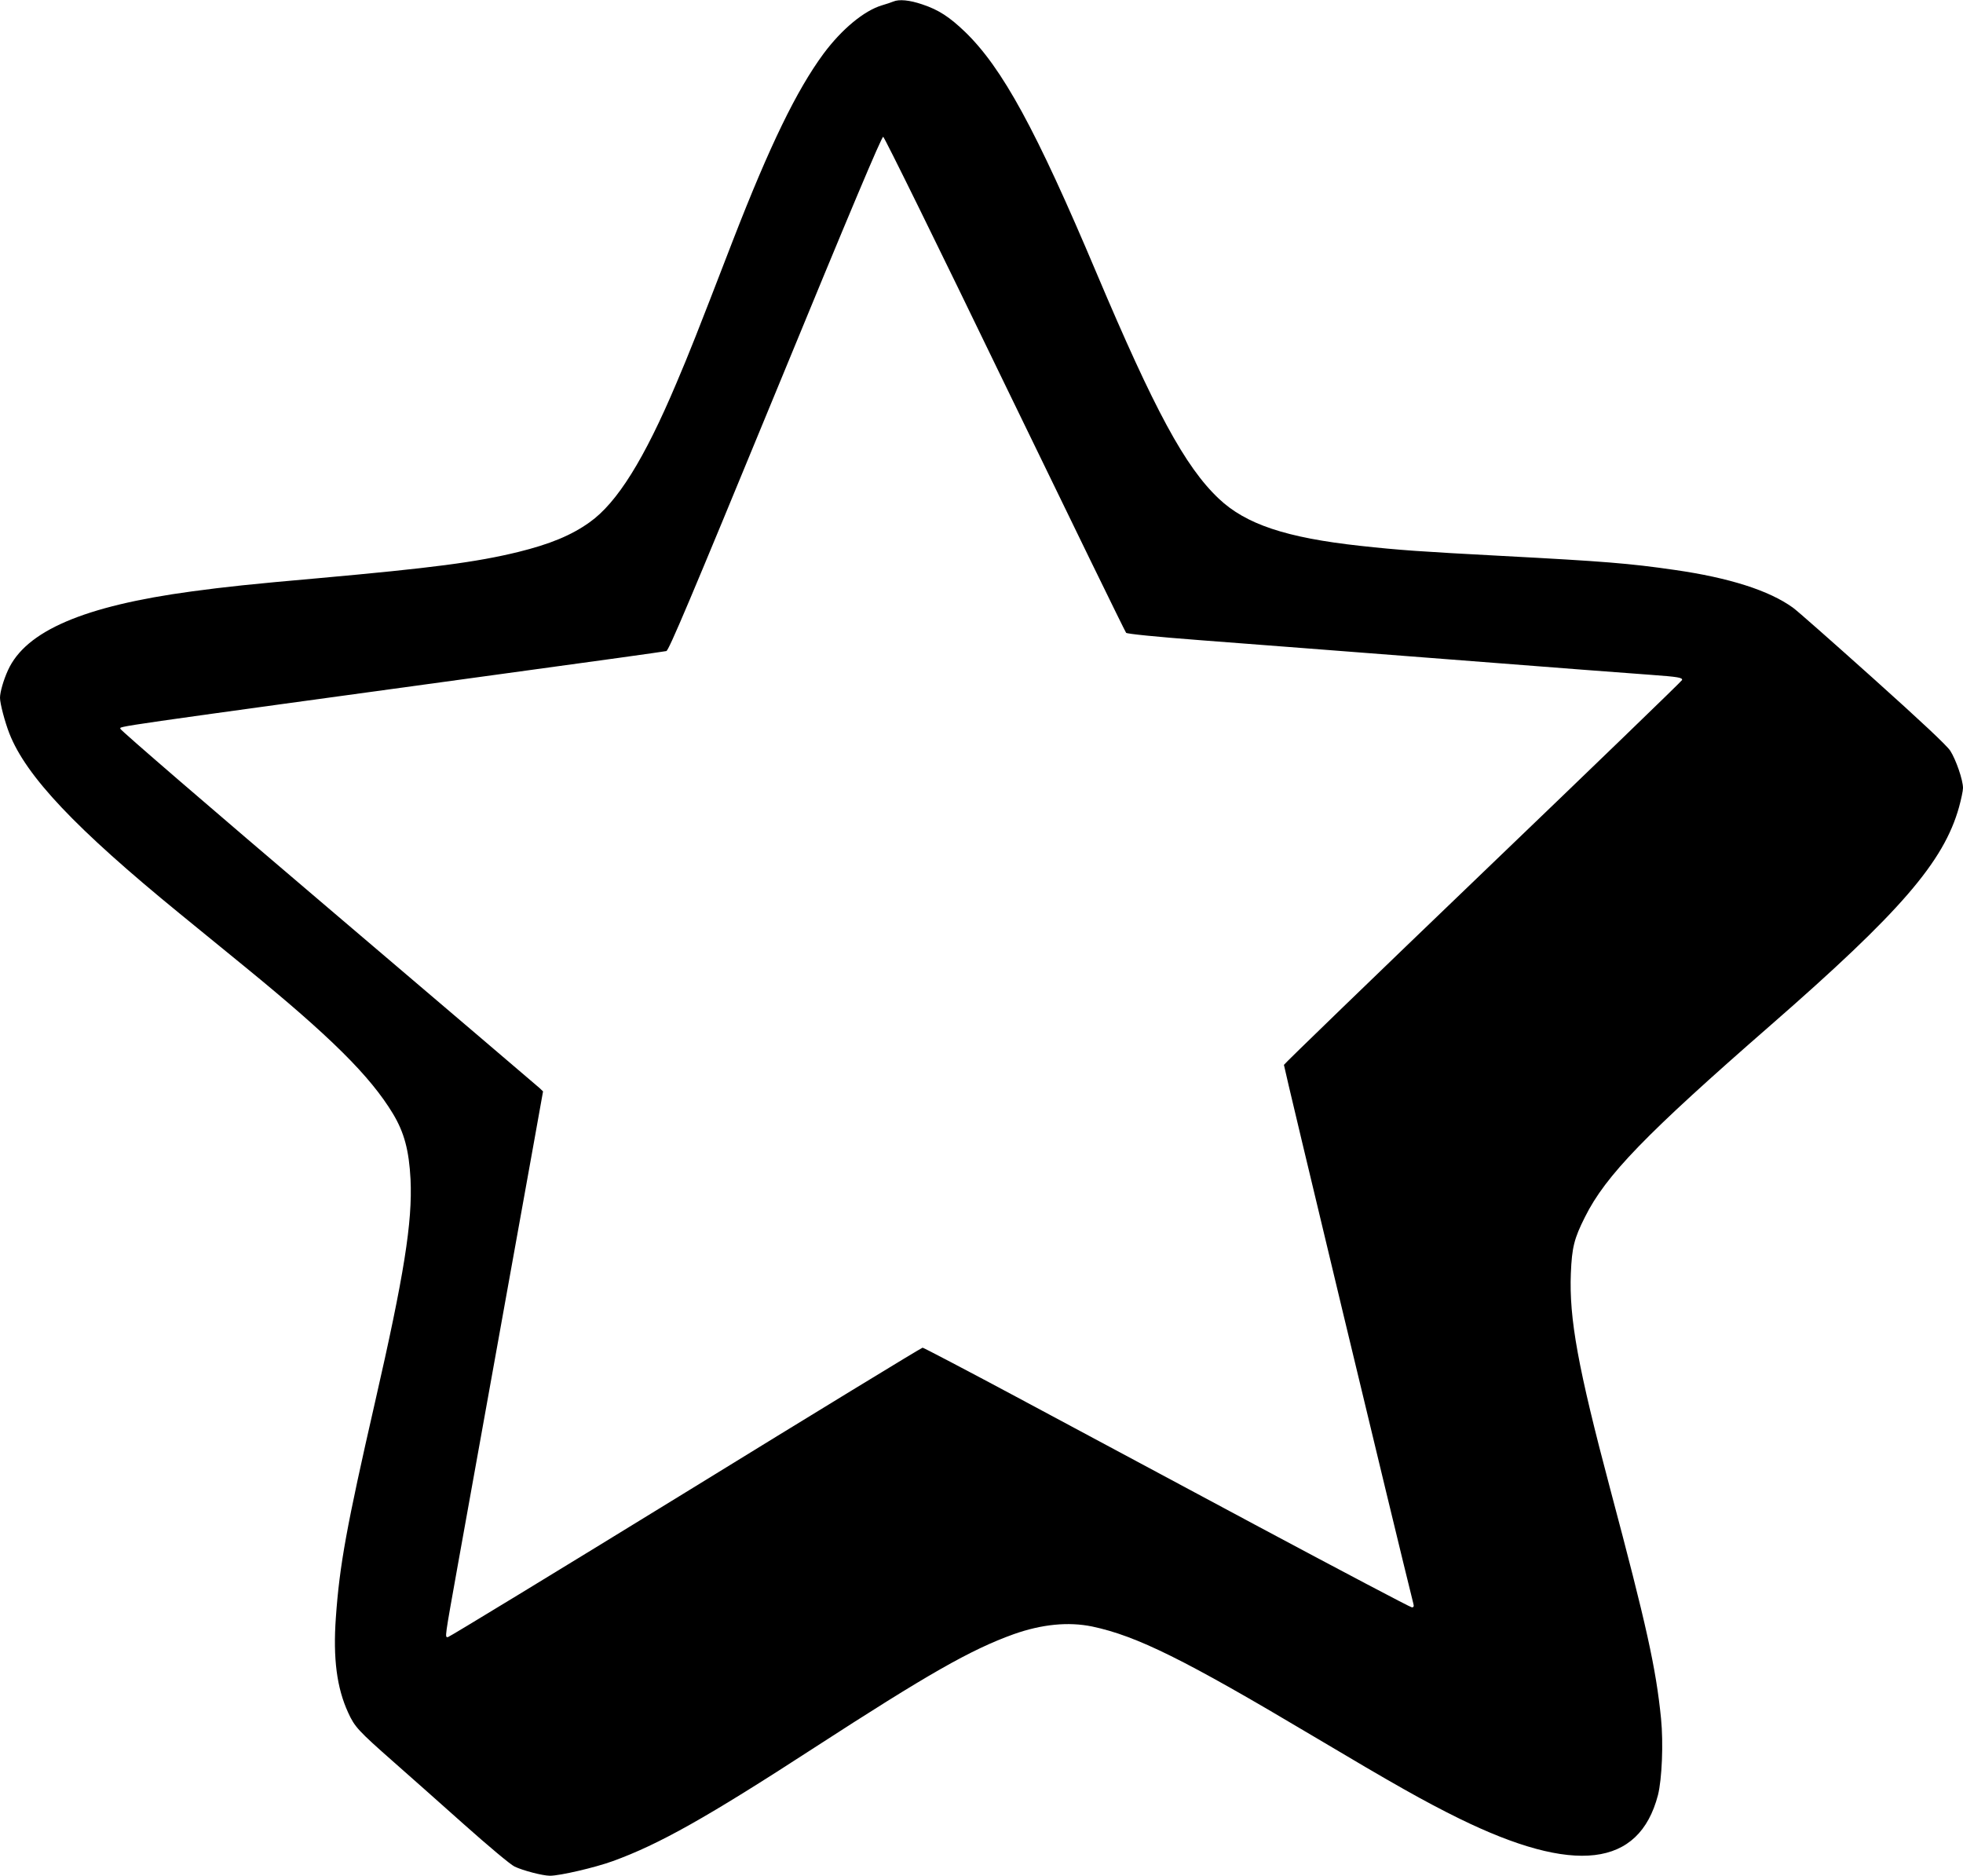
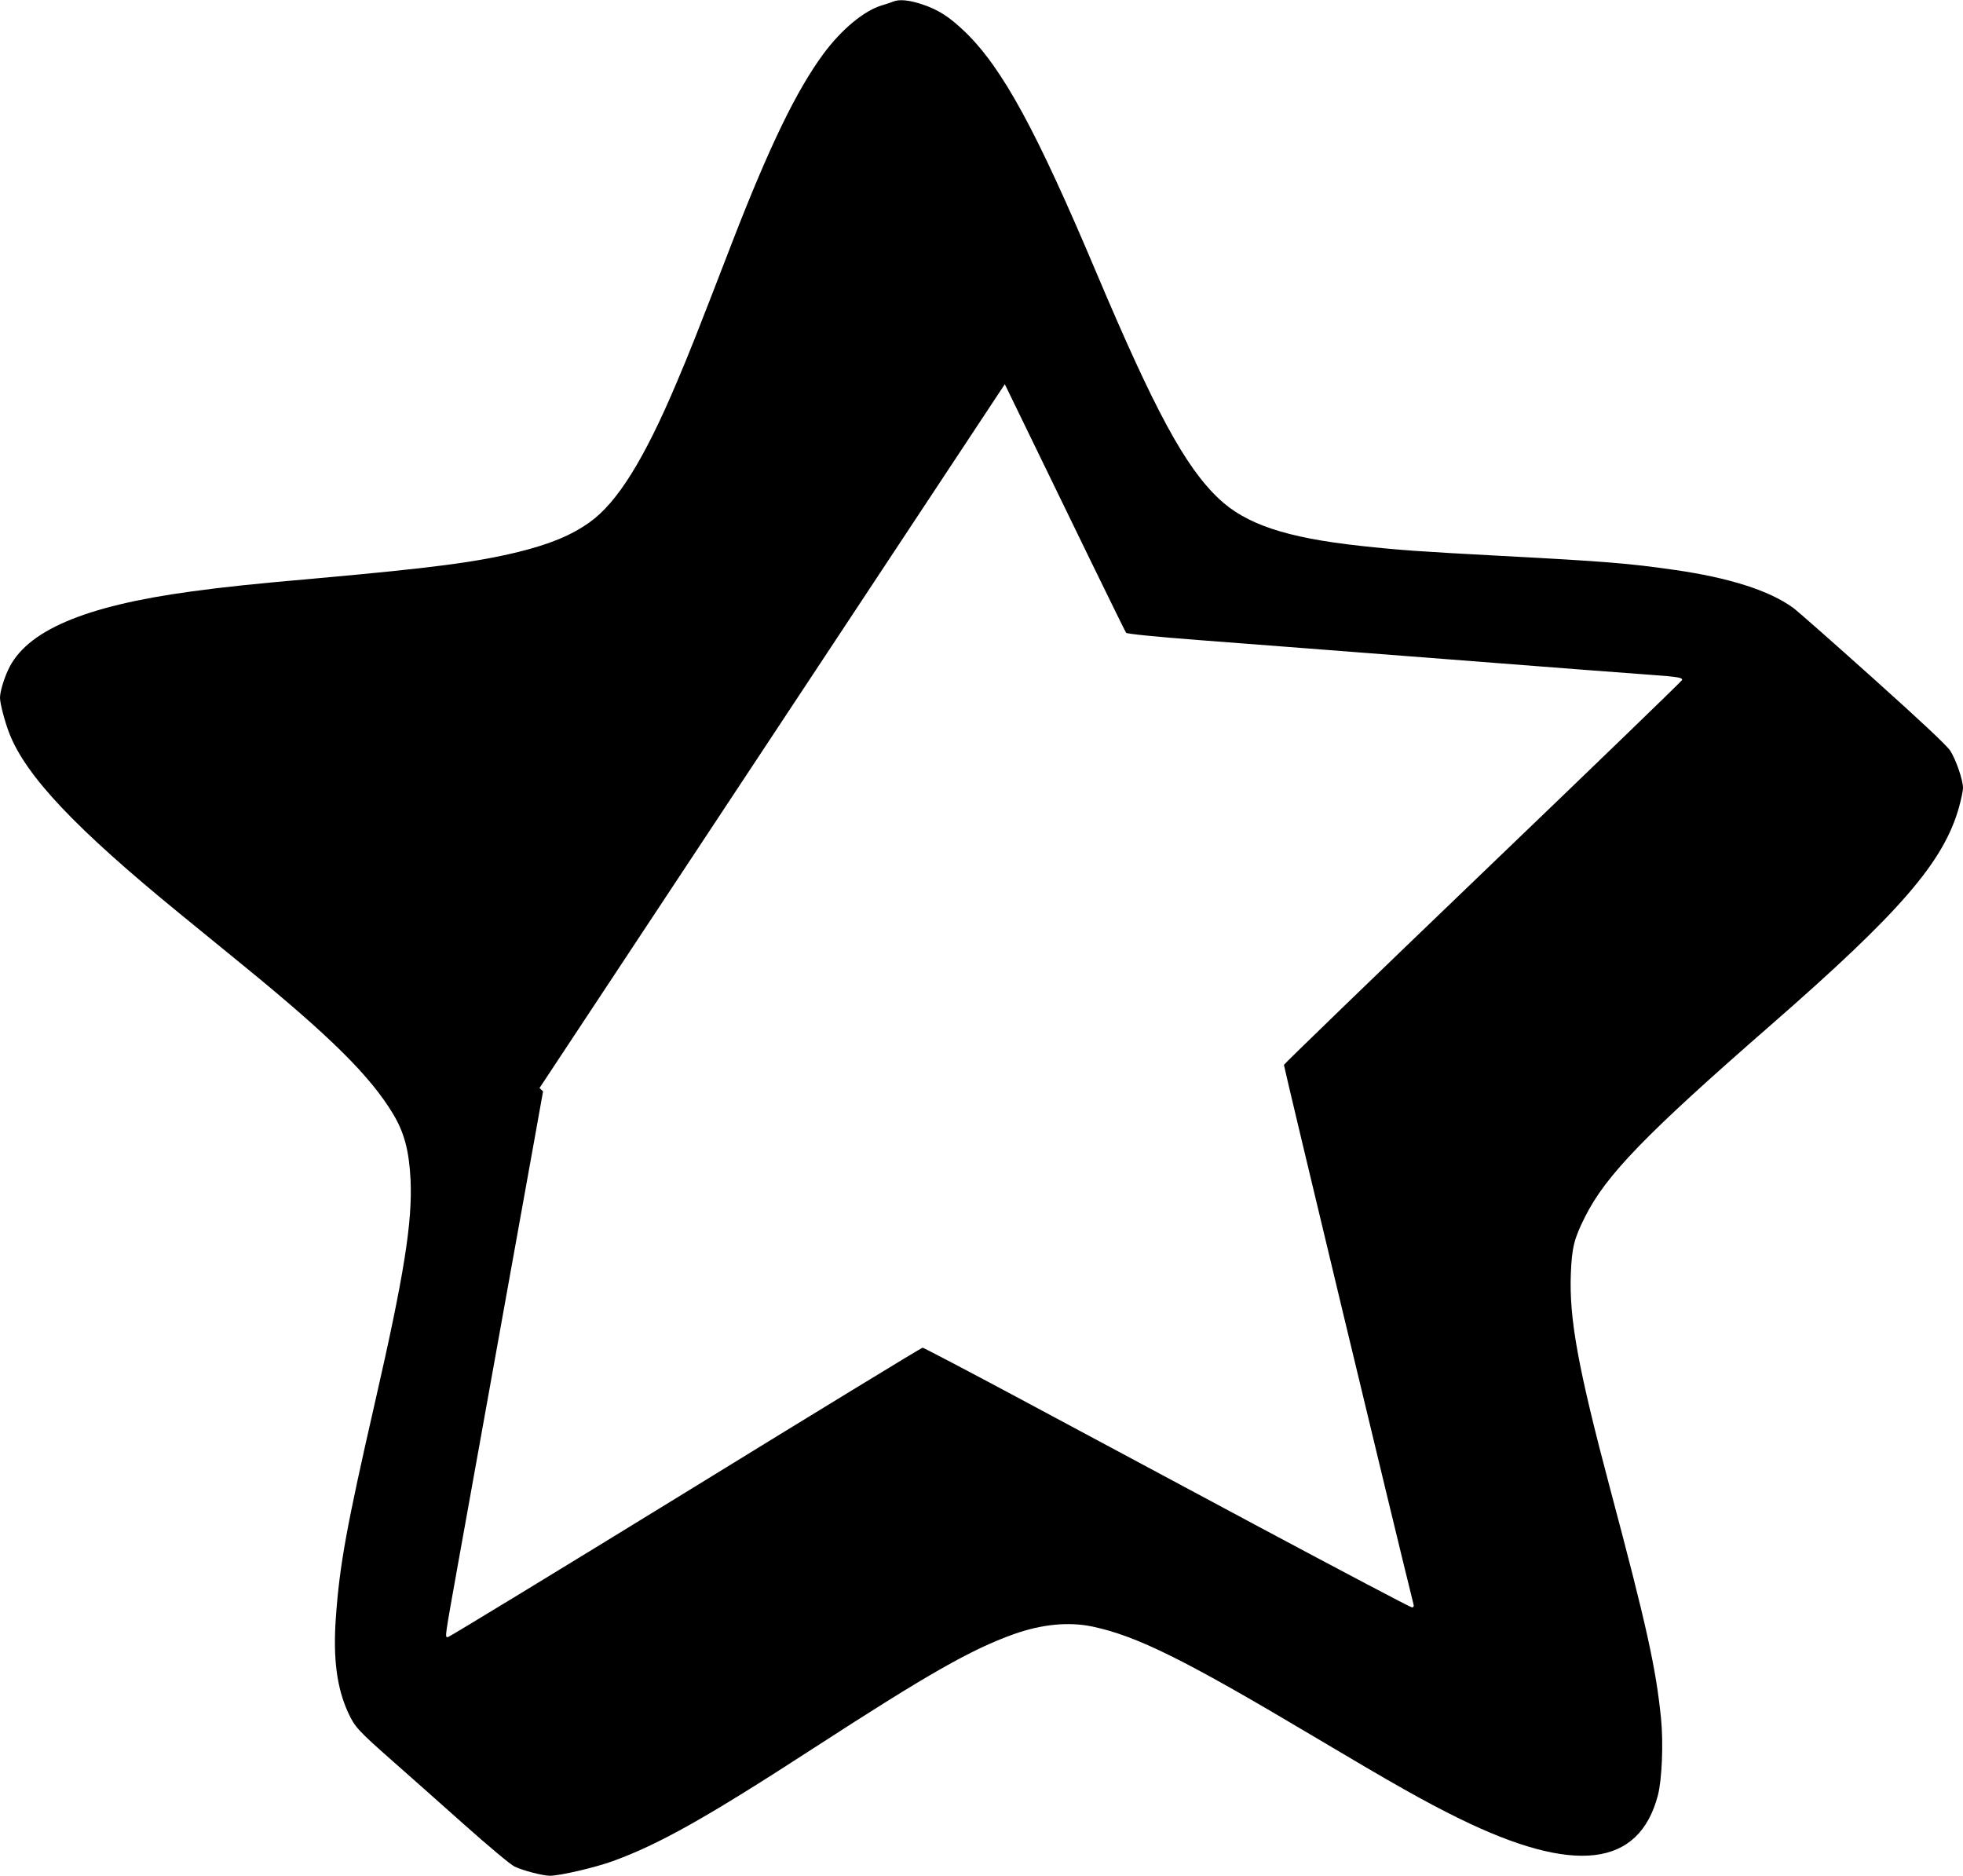
<svg xmlns="http://www.w3.org/2000/svg" version="1.0" width="1280pt" height="1223pt" viewBox="0 0 1280 1223" preserveAspectRatio="xMidYMid meet">
  <g transform="translate(0,1223) scale(0.1,-0.1)" fill="#000000" stroke="none">
-     <path d="M5825 12220 c-11 -5 -45 -16 -75 -25 -116 -35 -261 -155 -380 -315 -176 -239 -350 -597 -590 -1215 -245 -635 -286 -737 -368 -930 -211 -500 -388 -783 -567 -910 -120 -86 -260 -143 -466 -194 -275 -67 -560 -104 -1304 -171 -443 -39 -601 -56 -824 -86 -704 -95 -1083 -258 -1199 -514 -29 -63 -52 -143 -52 -180 0 -37 32 -158 61 -232 109 -279 433 -621 1110 -1174 101 -82 292 -238 424 -346 562 -459 818 -713 967 -959 74 -123 105 -239 115 -429 13 -278 -42 -624 -232 -1454 -185 -809 -231 -1061 -255 -1403 -19 -266 6 -458 80 -619 43 -94 64 -117 300 -325 91 -80 294 -260 452 -401 164 -146 306 -265 333 -278 54 -26 184 -60 231 -60 65 0 293 53 409 95 301 109 613 284 1315 740 741 480 1019 639 1300 740 184 65 356 82 512 50 292 -62 601 -215 1436 -712 541 -322 728 -427 957 -540 750 -368 1173 -318 1296 153 26 104 36 337 20 499 -33 329 -94 605 -331 1495 -211 794 -269 1113 -257 1409 7 167 21 225 92 366 135 271 395 539 1210 1250 847 739 1129 1065 1229 1422 14 51 26 107 26 125 0 53 -46 185 -83 243 -24 36 -186 188 -507 476 -260 233 -493 439 -519 457 -155 112 -415 195 -771 246 -296 43 -461 56 -1120 91 -545 29 -674 38 -930 66 -484 53 -747 141 -923 308 -220 208 -418 575 -797 1471 -394 934 -614 1336 -856 1571 -103 99 -174 145 -279 180 -85 29 -152 35 -190 19z m727 -2495 c429 -885 785 -1615 791 -1621 7 -7 194 -26 482 -48 259 -20 994 -76 1635 -126 641 -50 1228 -95 1305 -100 178 -13 207 -18 203 -34 -2 -7 -586 -571 -1298 -1254 -712 -683 -1296 -1248 -1298 -1255 -2 -9 744 -3115 843 -3509 6 -22 4 -28 -9 -28 -9 0 -458 237 -999 526 -540 289 -1251 670 -1581 847 -329 176 -604 320 -610 320 -7 0 -702 -424 -1545 -943 -843 -518 -1541 -943 -1550 -944 -21 -1 -23 -18 65 474 41 228 106 588 144 800 38 212 119 662 180 1000 61 338 138 765 171 949 l60 335 -23 22 c-13 12 -633 540 -1378 1174 -754 641 -1355 1159 -1355 1168 0 18 -125 0 2510 361 567 77 1039 143 1050 146 16 4 154 330 710 1680 494 1201 694 1675 704 1673 8 -2 358 -713 793 -1613z" />
+     <path d="M5825 12220 c-11 -5 -45 -16 -75 -25 -116 -35 -261 -155 -380 -315 -176 -239 -350 -597 -590 -1215 -245 -635 -286 -737 -368 -930 -211 -500 -388 -783 -567 -910 -120 -86 -260 -143 -466 -194 -275 -67 -560 -104 -1304 -171 -443 -39 -601 -56 -824 -86 -704 -95 -1083 -258 -1199 -514 -29 -63 -52 -143 -52 -180 0 -37 32 -158 61 -232 109 -279 433 -621 1110 -1174 101 -82 292 -238 424 -346 562 -459 818 -713 967 -959 74 -123 105 -239 115 -429 13 -278 -42 -624 -232 -1454 -185 -809 -231 -1061 -255 -1403 -19 -266 6 -458 80 -619 43 -94 64 -117 300 -325 91 -80 294 -260 452 -401 164 -146 306 -265 333 -278 54 -26 184 -60 231 -60 65 0 293 53 409 95 301 109 613 284 1315 740 741 480 1019 639 1300 740 184 65 356 82 512 50 292 -62 601 -215 1436 -712 541 -322 728 -427 957 -540 750 -368 1173 -318 1296 153 26 104 36 337 20 499 -33 329 -94 605 -331 1495 -211 794 -269 1113 -257 1409 7 167 21 225 92 366 135 271 395 539 1210 1250 847 739 1129 1065 1229 1422 14 51 26 107 26 125 0 53 -46 185 -83 243 -24 36 -186 188 -507 476 -260 233 -493 439 -519 457 -155 112 -415 195 -771 246 -296 43 -461 56 -1120 91 -545 29 -674 38 -930 66 -484 53 -747 141 -923 308 -220 208 -418 575 -797 1471 -394 934 -614 1336 -856 1571 -103 99 -174 145 -279 180 -85 29 -152 35 -190 19z m727 -2495 c429 -885 785 -1615 791 -1621 7 -7 194 -26 482 -48 259 -20 994 -76 1635 -126 641 -50 1228 -95 1305 -100 178 -13 207 -18 203 -34 -2 -7 -586 -571 -1298 -1254 -712 -683 -1296 -1248 -1298 -1255 -2 -9 744 -3115 843 -3509 6 -22 4 -28 -9 -28 -9 0 -458 237 -999 526 -540 289 -1251 670 -1581 847 -329 176 -604 320 -610 320 -7 0 -702 -424 -1545 -943 -843 -518 -1541 -943 -1550 -944 -21 -1 -23 -18 65 474 41 228 106 588 144 800 38 212 119 662 180 1000 61 338 138 765 171 949 l60 335 -23 22 z" />
  </g>
</svg>